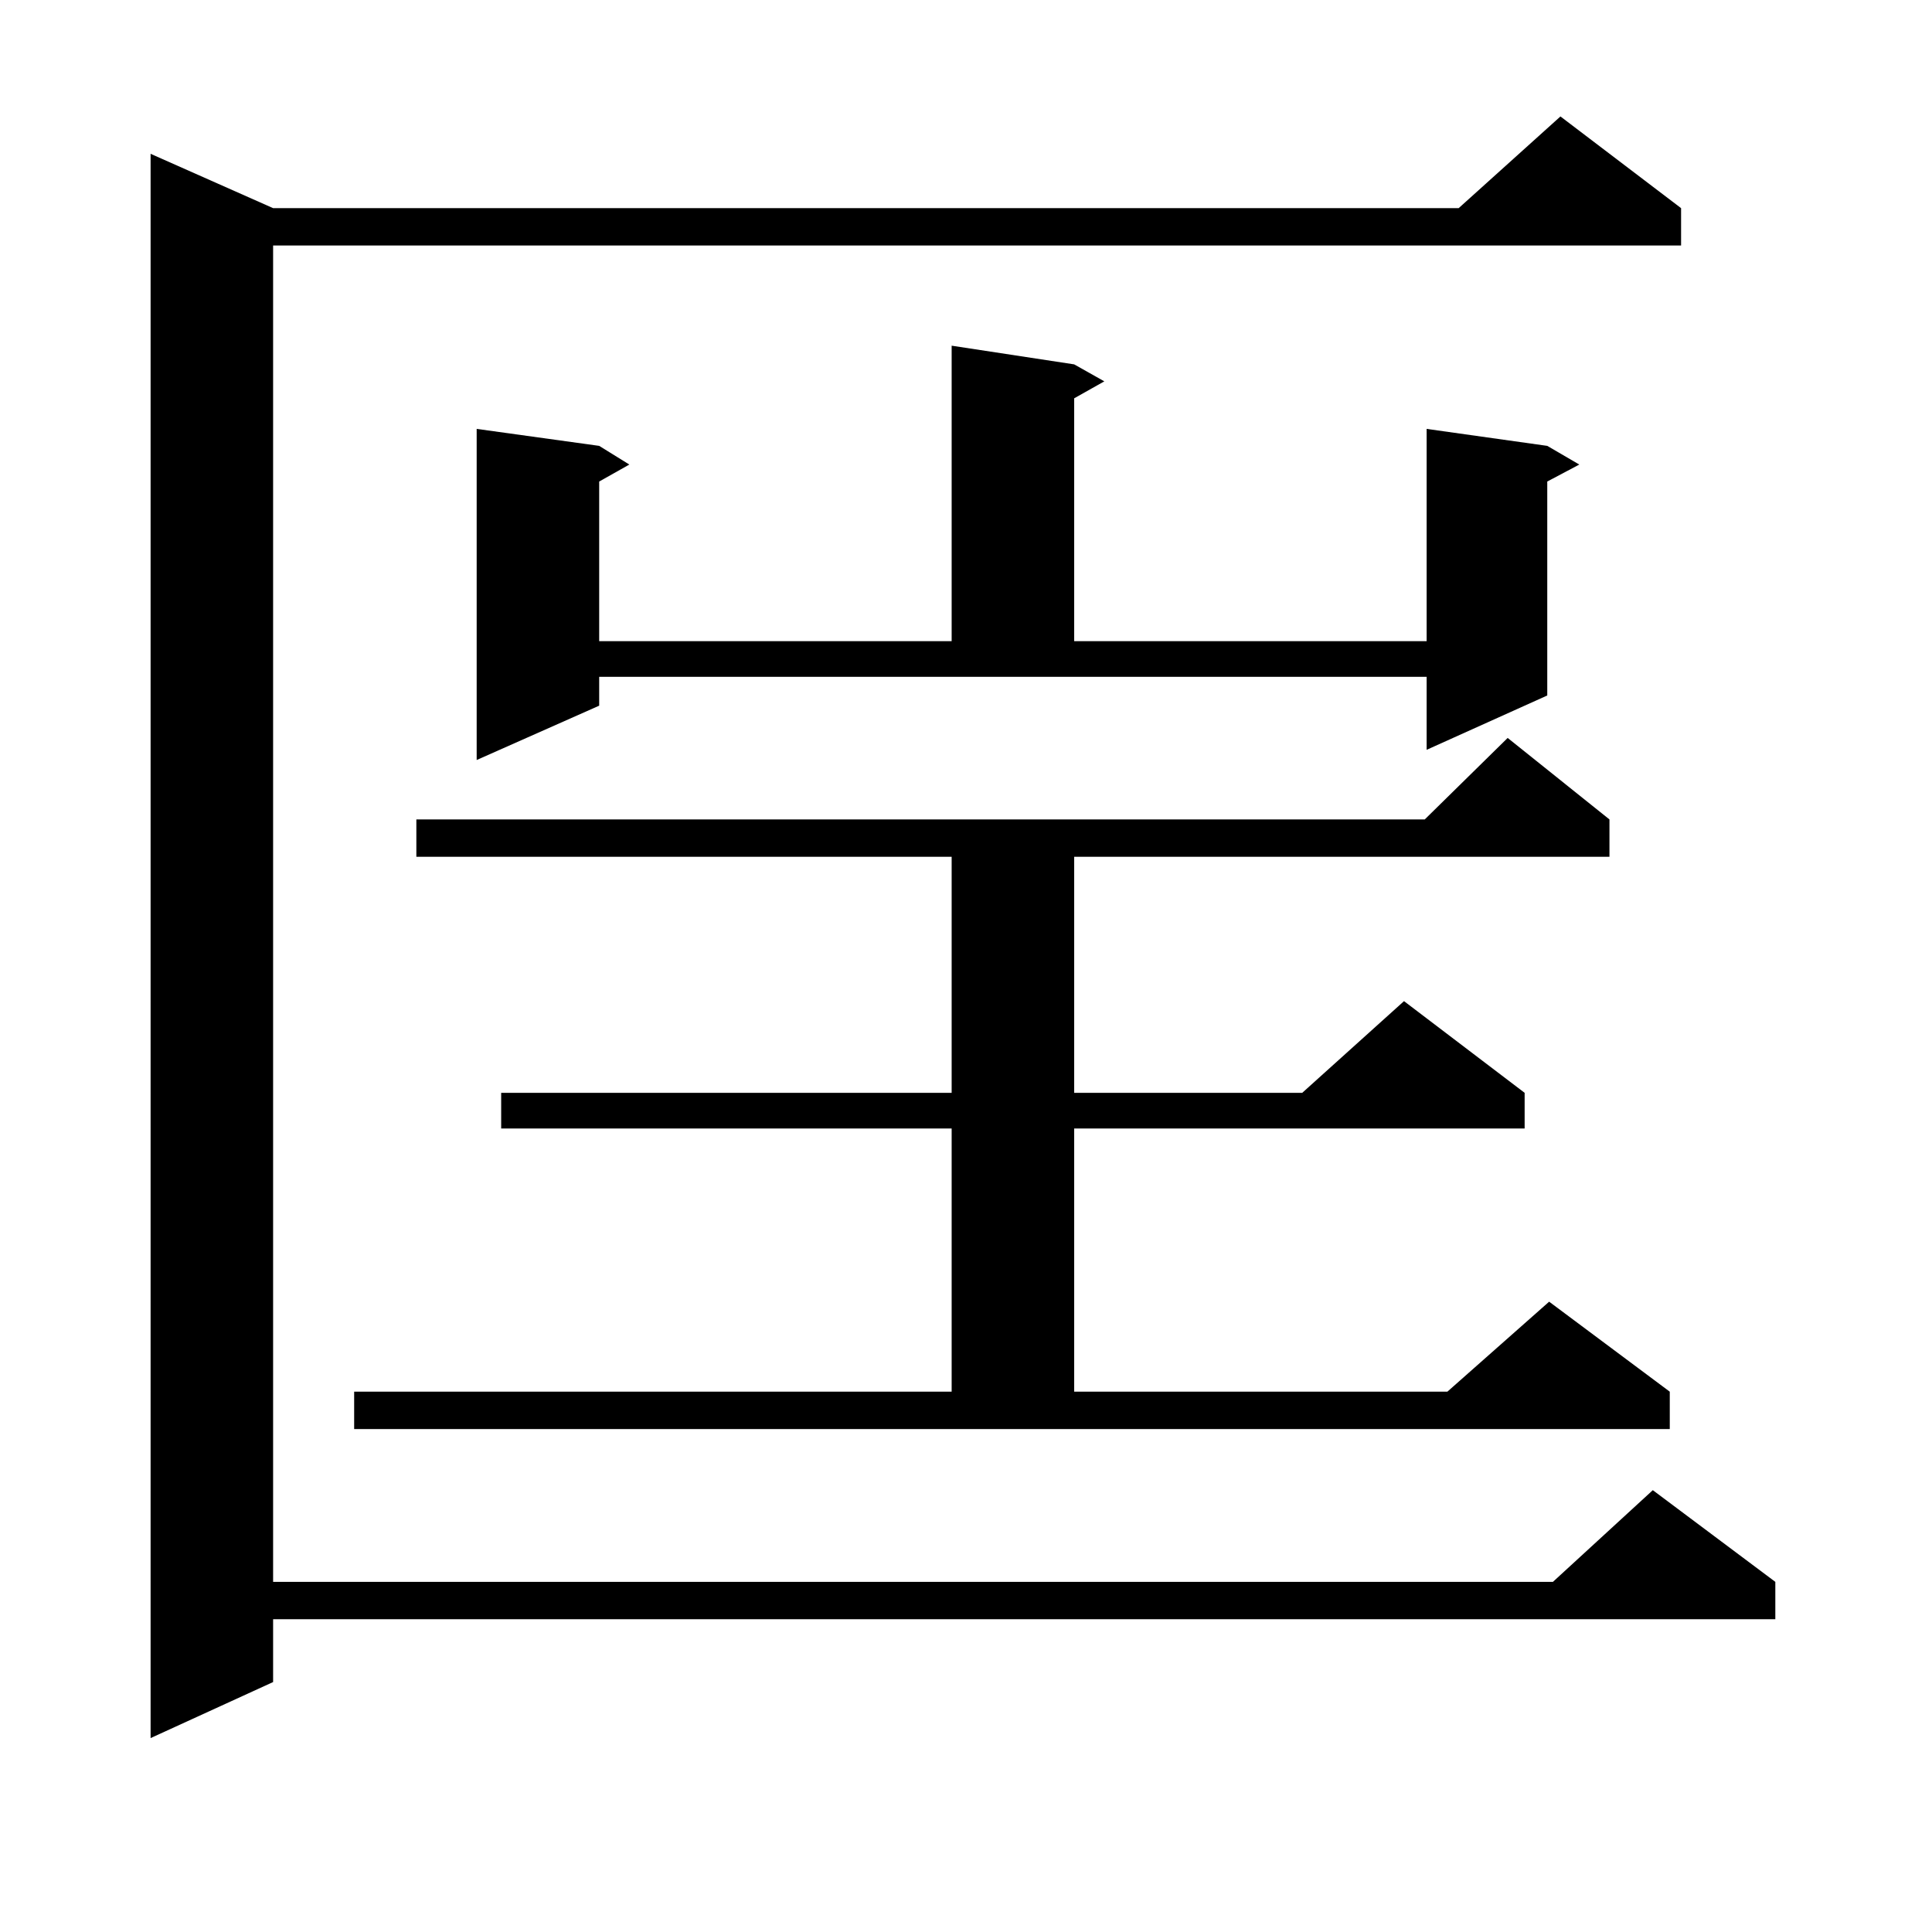
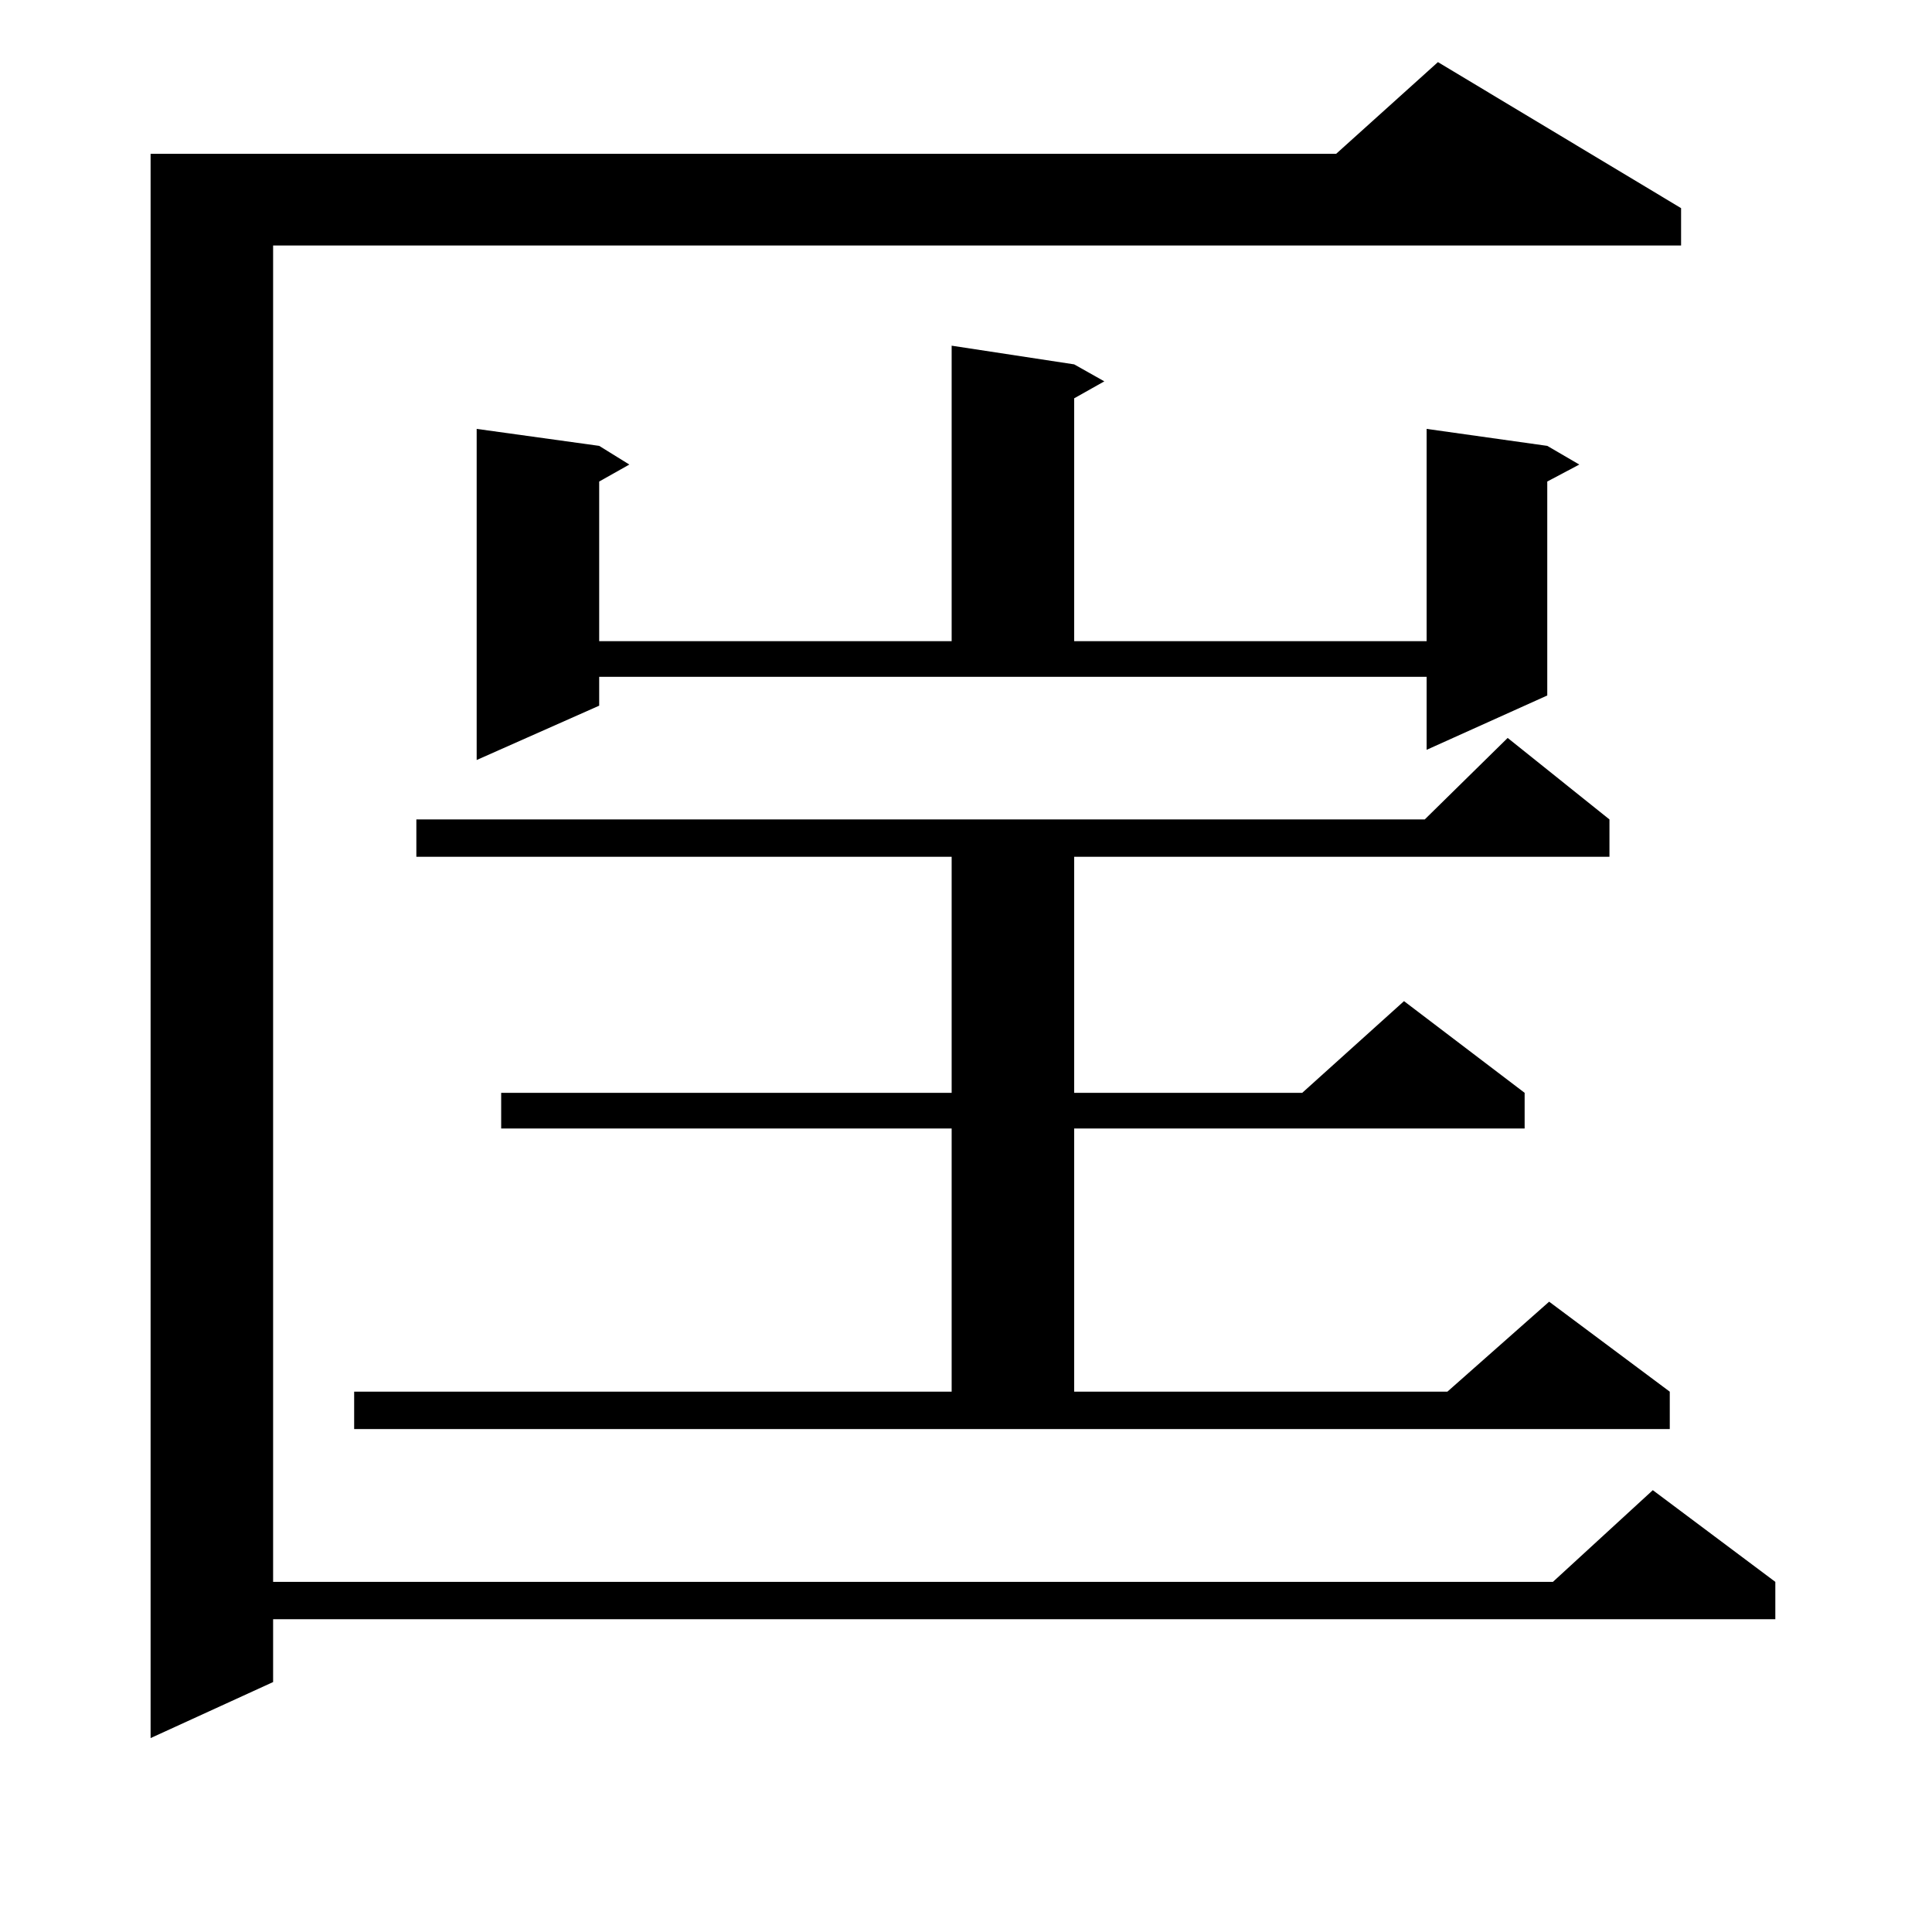
<svg xmlns="http://www.w3.org/2000/svg" version="1.1" id="图层_1" x="0px" y="0px" width="1000px" height="1000px" viewBox="0 0 1000 1000" enable-background="new 0 0 1000 1000" xml:space="preserve">
-   <path d="M870.125,107.734v19.336H141.362V818.77h662.423l51.706-47.461l63.413,47.461v19.336H141.362v32.52l-63.413,29.004V79.609  l63.413,28.125h613.644l52.682-47.461L870.125,107.734z M183.313,720.332h309.261v-136.23H259.408v-18.457h233.165V443.477H215.507  v-19.336h521.938l42.926-42.188l52.682,42.188v19.336H555.986v122.168h118.046l52.682-47.461l62.438,47.461v18.457H555.986v136.23  h193.166l52.682-46.582l62.438,46.582v19.336H183.313V720.332z M310.139,365.254l-63.413,28.125V221.992l63.413,8.789l15.609,9.668  l-15.609,8.789v82.617h182.435v-152.93l63.413,9.668l15.609,8.789l-15.609,8.789v125.684h182.435V221.992l62.438,8.789l16.585,9.668  l-16.585,8.789V359.98l-62.438,28.125v-37.793H310.139V365.254z" />
+   <path d="M870.125,107.734v19.336H141.362V818.77h662.423l51.706-47.461l63.413,47.461v19.336H141.362v32.52l-63.413,29.004V79.609  h613.644l52.682-47.461L870.125,107.734z M183.313,720.332h309.261v-136.23H259.408v-18.457h233.165V443.477H215.507  v-19.336h521.938l42.926-42.188l52.682,42.188v19.336H555.986v122.168h118.046l52.682-47.461l62.438,47.461v18.457H555.986v136.23  h193.166l52.682-46.582l62.438,46.582v19.336H183.313V720.332z M310.139,365.254l-63.413,28.125V221.992l63.413,8.789l15.609,9.668  l-15.609,8.789v82.617h182.435v-152.93l63.413,9.668l15.609,8.789l-15.609,8.789v125.684h182.435V221.992l62.438,8.789l16.585,9.668  l-16.585,8.789V359.98l-62.438,28.125v-37.793H310.139V365.254z" />
</svg>